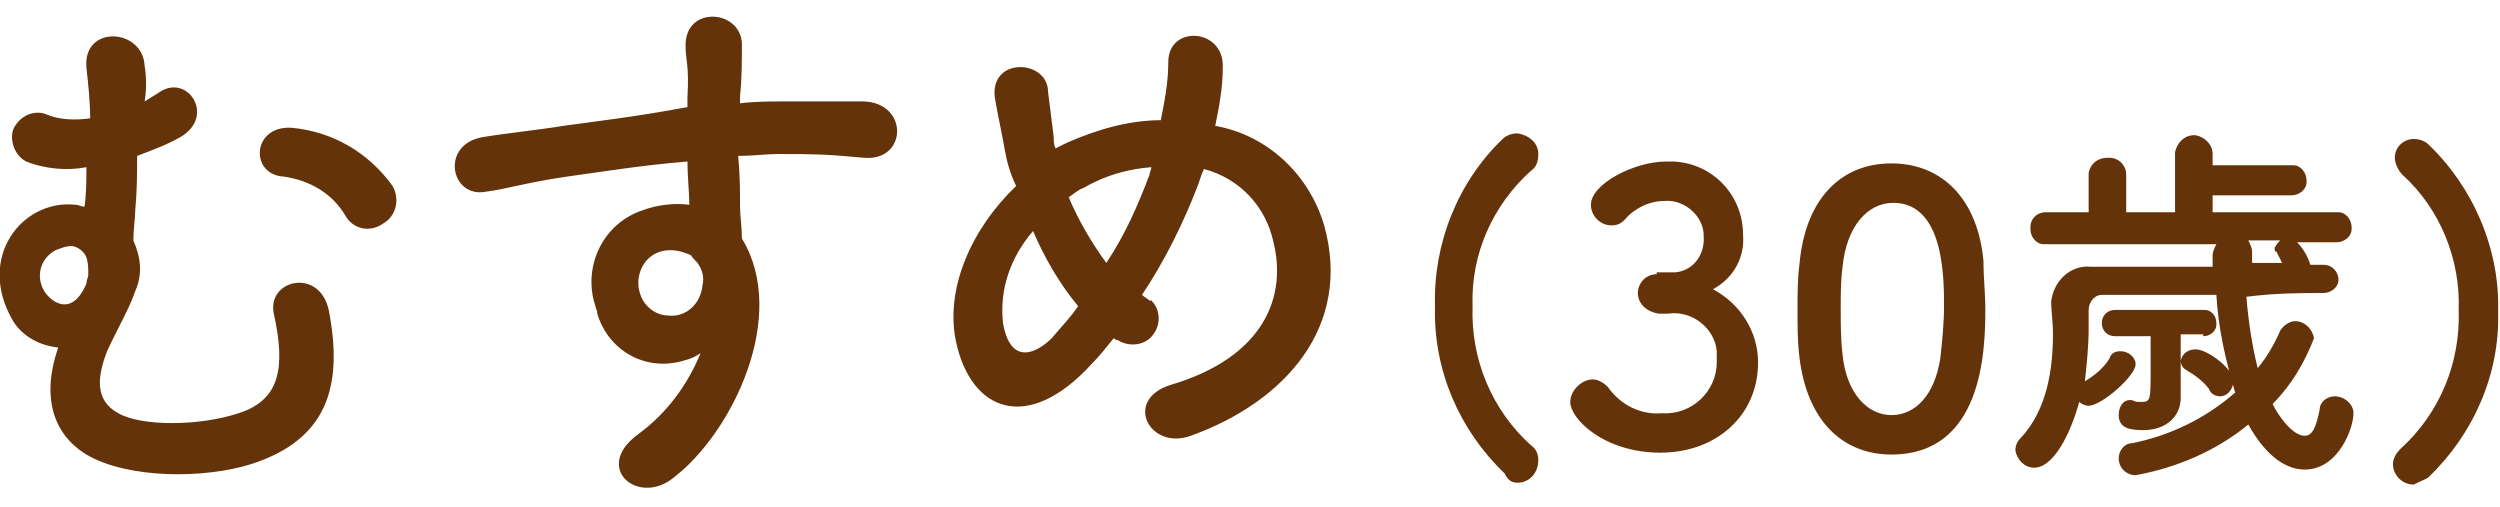
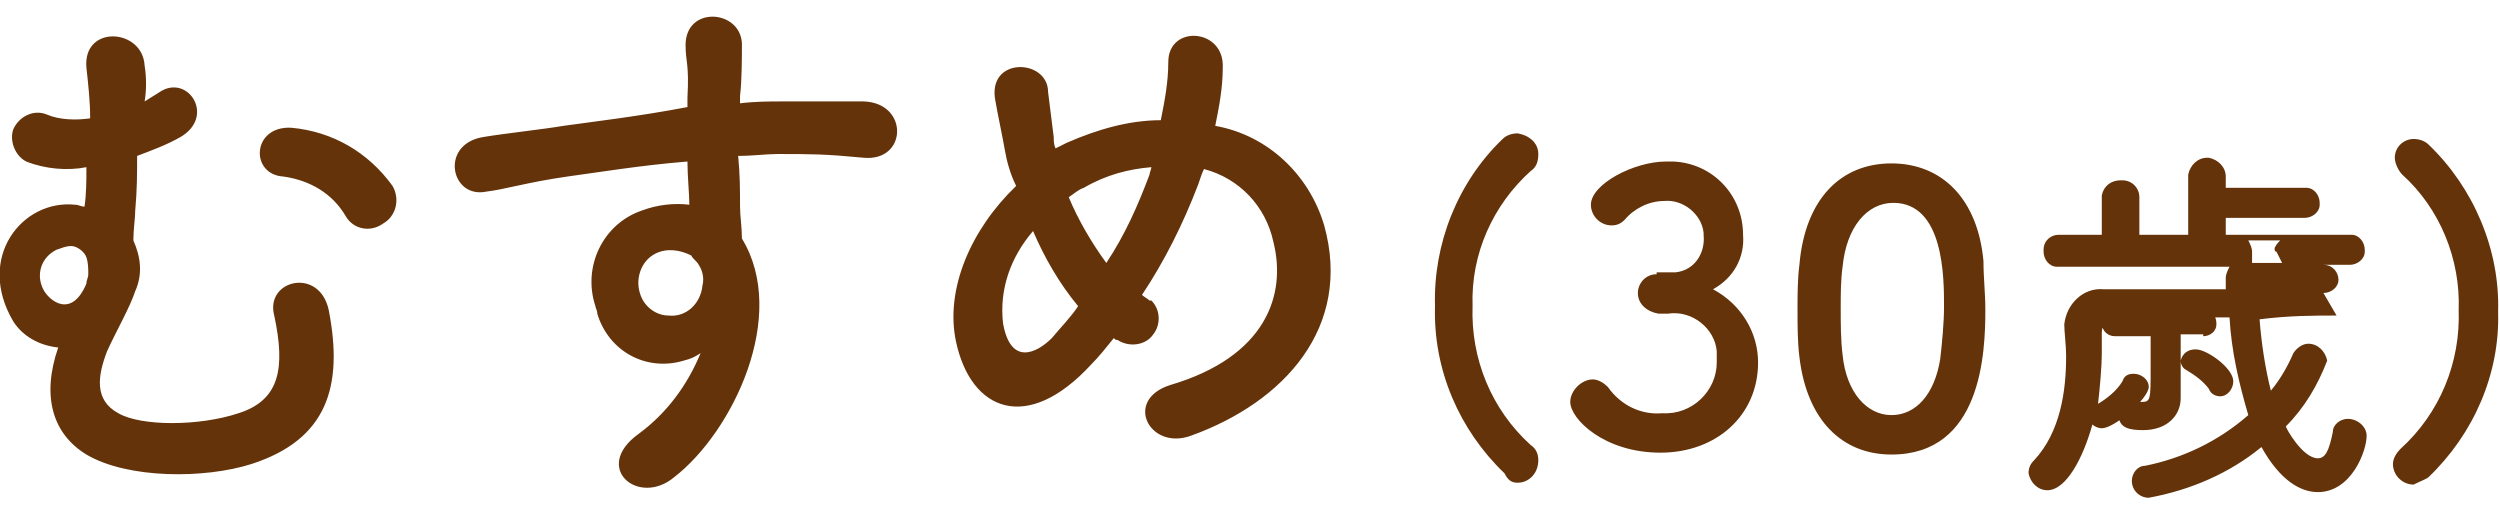
<svg xmlns="http://www.w3.org/2000/svg" enable-background="new 0 0 133.1 27" viewBox="0 0 133.1 27">
-   <path d="m20.4 11.9c.7-.4.9-1.3.5-2-1.3-1.8-3.2-2.9-5.4-3.1-2.1-.1-2.2 2.5-.4 2.6 1.4.2 2.6.9 3.3 2.1.4.7 1.3.9 2 .4 0 .1 0 .1 0 0zm-17.3 6.6c-.9 2.6-.3 4.6 1.5 5.7 2.2 1.3 6.3 1.3 8.8.5 4-1.3 4.9-4.1 4.1-8.2-.5-2.3-3.4-1.6-2.9.3.6 2.8.3 4.5-1.9 5.2-2.1.7-5.2.7-6.4 0-1.3-.7-1.1-2-.6-3.3.5-1.1 1.2-2.3 1.5-3.2.4-.9.3-1.8-.1-2.7 0-.6.1-1.2.1-1.6.1-1.1.1-2 .1-2.9.8-.3 1.6-.6 2.3-1 1.9-1.1.4-3.4-1.1-2.4-.3.2-.5.3-.8.5.1-.6.1-1.3 0-1.9-.1-2-3.3-2.2-3.1.1.1.9.2 1.8.2 2.7-.7.1-1.6.1-2.3-.2s-1.5.1-1.8.8c-.2.6.1 1.4.7 1.7 1 .4 2.2.5 3.2.3 0 .7 0 1.4-.1 2.1-.2 0-.3-.1-.5-.1-2.8-.3-5.3 2.8-3.3 6.2.5.8 1.4 1.3 2.4 1.4zm1.6-3.9c0 .2-.1.3-.1.5-.8 1.9-2 .9-2.3.3-.4-.8-.1-1.7.7-2.1.3-.1.5-.2.8-.2s.7.3.8.6c.1.3.1.6.1.9zm32.6 4.2c-.7 1.7-1.8 3.2-3.3 4.3-2.5 1.8 0 3.9 1.9 2.3 3.1-2.4 6.1-8.6 3.6-12.7 0-.6-.1-1.2-.1-1.7 0-.8 0-1.7-.1-2.7.8 0 1.5-.1 2.1-.1 1.8 0 2.5 0 4.6.2 2.3.2 2.4-2.9 0-3-2 0-3 0-4.4 0-.6 0-1.4 0-2.2.1 0-.1 0-.3 0-.4.1-.8.1-2.1.1-2.8-.1-1.8-3-2-3 .1 0 .9.2 1 .1 2.8v.5c-2.6.5-5.2.8-6.6 1-1.2.2-3.1.4-4.3.6-2.3.4-1.7 3.3.2 2.9.9-.1 2.2-.5 4.3-.8 1.5-.2 3.9-.6 6.4-.8 0 .8.1 1.7.1 2.3-.8-.1-1.7 0-2.5.3-2.1.7-3.2 3-2.5 5.1 0 .1.1.2.1.4.6 2 2.6 3.1 4.6 2.5.4-.1.6-.2.9-.4zm-.1-4.7c.2.3.3.7.2 1.1-.1 1-.9 1.7-1.8 1.6-.7 0-1.3-.5-1.5-1.1-.3-.8 0-1.8.8-2.2.6-.3 1.3-.2 1.9.1.1.2.3.3.4.5zm22.1 3.9c.1.1.1.1.2.1.6.4 1.5.3 1.9-.3.4-.5.4-1.3-.1-1.8 0 0 0 0-.1 0-.1-.1-.3-.2-.4-.3 1.2-1.8 2.2-3.8 3-5.9.1-.3.2-.6.3-.8 1.9.5 3.3 2 3.7 3.9.7 2.8-.4 6.1-5.5 7.6-2.5.8-1.1 3.5 1.1 2.7 5-1.8 8.6-5.8 7.1-11.2-.8-2.7-3-4.8-5.8-5.3.2-1 .4-2 .4-3.1.1-2.1-2.9-2.3-2.9-.3 0 1.1-.2 2.1-.4 3.1-1.7 0-3.4.5-5 1.2-.2.1-.4.2-.6.3-.1-.2-.1-.4-.1-.6-.1-.8-.2-1.6-.3-2.4-0-1.8-3.3-1.9-2.8.5.1.6.4 2 .5 2.6s.3 1.3.6 1.9c-2.4 2.3-3.8 5.5-3.2 8.3.8 3.7 3.8 4.9 7.2 1.2.4-.4.8-.9 1.2-1.4zm2-9.1c0 .1-.1.3-.1.4-.6 1.6-1.3 3.2-2.3 4.7-.8-1.1-1.5-2.3-2-3.5.3-.2.5-.4.8-.5 1.2-.7 2.4-1 3.6-1.1zm-3.9 7.4c-.4.6-.9 1.1-1.4 1.7-.8.8-2.2 1.5-2.6-.8-.2-1.8.4-3.5 1.6-4.9.6 1.4 1.4 2.8 2.4 4zm23.4 9.4c.6 0 1.1-.5 1.1-1.2 0-.3-.1-.6-.4-.8-2.1-1.9-3.2-4.6-3.1-7.4-.1-2.8 1.1-5.4 3.1-7.2.3-.2.4-.5.4-.9 0-.6-.5-1-1.1-1.1-.3 0-.6.1-.8.3-2.4 2.3-3.7 5.6-3.6 8.9-.1 3.4 1.3 6.6 3.7 8.9.2.4.4.5.7.5zm7.4-11.1c-.6 0-1 .5-1 1 0 .6.5 1 1.1 1.1h.3.2c1.3-.2 2.5.8 2.6 2v.6c0 1.5-1.3 2.8-2.9 2.7-1.1.1-2.2-.4-2.9-1.4-.2-.2-.5-.4-.8-.4-.6 0-1.2.6-1.2 1.2 0 .9 1.8 2.7 4.8 2.7s5.2-2 5.2-4.8c0-1.6-.9-3.1-2.4-3.9 1.1-.6 1.7-1.7 1.6-2.9 0-2.1-1.6-3.8-3.7-3.9-.1 0-.3 0-.4 0-1.7 0-4 1.2-4 2.3 0 .6.5 1.1 1.1 1.1.3 0 .5-.1.7-.3.5-.6 1.3-1 2.1-1 1-.1 2 .7 2.1 1.7v.1c.1 1-.5 1.9-1.5 2-.1 0-.2 0-.3 0h-.7zm12.5 9.6c4.8 0 5-5.4 5-7.7 0-.9-.1-1.7-.1-2.6-.3-3.3-2.2-5.2-4.9-5.2s-4.6 1.9-4.9 5.4c-.1.8-.1 1.6-.1 2.4s0 1.7.1 2.5c.4 3.4 2.3 5.2 4.9 5.2zm0-2.1c-1.3 0-2.4-1.2-2.6-3.2-.1-.8-.1-1.7-.1-2.5 0-.7 0-1.5.1-2.2.2-2.1 1.3-3.4 2.7-3.4 2.7 0 2.7 4 2.7 5.5 0 .9-.1 1.9-.2 2.8-.3 1.9-1.3 3-2.6 3zm23-6.5c.4 0 .8-.3.8-.7 0-.4-.3-.8-.8-.8 0 0 0 0-.1 0h-.6c-.1-.4-.4-.9-.7-1.2h2.1c.4 0 .8-.3.8-.7 0 0 0 0 0-.1 0-.4-.3-.8-.7-.8 0 0 0 0-.1 0h-6.6v-.9h4.2c.4 0 .8-.3.8-.7 0 0 0 0 0-.1 0-.4-.3-.8-.7-.8 0 0 0 0-.1 0h-4.2v-.6c0-.5-.4-.9-.9-1 0 0 0 0-.1 0-.5 0-.9.4-1 .9v.1 3.1h-2.6v-2c0-.5-.4-.9-.9-.9 0 0 0 0-.1 0-.5 0-.9.3-1 .8v.1 2h-2.3c-.4 0-.8.3-.8.8v.1c0 .4.3.8.7.8h.1 9.1c-.1.2-.2.4-.2.6v.1.5c-2.2 0-4.4 0-6.5 0-1.1-.1-2 .8-2.1 1.9v-.1c0 .5.1 1.1.1 1.8 0 1.8-.3 4-1.7 5.5-.2.2-.3.4-.3.7.1.5.5.9 1 .9 1 0 1.9-1.7 2.4-3.5.1.1.3.2.5.2.7 0 2.5-1.6 2.5-2.2 0-.4-.4-.7-.8-.7-.3 0-.5.1-.6.4-.3.5-.8.9-1.3 1.2.1-.9.2-1.9.2-2.8 0-.4 0-.7 0-1 0-.4.3-.8.7-.8h.2 5.9c.1 1.8.5 3.5 1 5.2-1.6 1.4-3.5 2.3-5.5 2.7-.4 0-.7.4-.7.8 0 .5.4.9.9.9 2.2-.4 4.3-1.3 6-2.7 1 1.8 2.1 2.4 3 2.4 1.8 0 2.6-2.2 2.6-3 0-.5-.5-.9-1-.9-.4 0-.8.3-.8.7-.2 1-.4 1.4-.8 1.4-.8 0-1.7-1.6-1.7-1.7 1-1 1.7-2.2 2.2-3.5-.1-.5-.5-.9-1-.9-.3 0-.6.2-.8.5-.3.7-.7 1.4-1.2 2-.3-1.2-.5-2.5-.6-3.8 1.6-.2 2.9-.2 4.1-.2zm-5.5 5.5c.4 0 .7-.4.7-.8 0-.7-1.4-1.7-2-1.7-.4 0-.7.2-.8.6 0 .2.1.4.3.5.5.3.9.6 1.2 1 .1.3.4.4.6.4zm-.9-3.2c.4 0 .7-.3.7-.6v-.1c0-.4-.3-.7-.6-.7 0 0 0 0-.1 0h-4.7c-.4 0-.7.3-.7.7 0 .4.3.7.7.7h.1 1.8v1.7c0 1.7 0 1.8-.5 1.8-.2 0-.3 0-.5-.1h-.1c-.4 0-.6.4-.6.8 0 .7.6.8 1.3.8 1.3 0 2-.8 2-1.7 0-.5 0-1.3 0-1.8v-1.6h1.2zm4.1-5.1c-.1.1-.2.2-.3.4 0 .1 0 .2.1.2.1.2.2.4.3.6h-1.6v-.6c0-.2-.1-.4-.2-.6zm7.9 12.6c2.4-2.3 3.8-5.5 3.7-8.8.1-3.3-1.3-6.6-3.7-8.9-.2-.2-.5-.3-.8-.3-.5 0-1 .4-1 1 0 .3.2.7.4.9 2 1.8 3.1 4.5 3 7.2.1 2.8-1 5.5-3.1 7.4-.2.2-.4.5-.4.8 0 .6.5 1.1 1.1 1.1.4-.2.7-.3.8-.4z" fill="#64330a" />
+   <path d="m20.4 11.9c.7-.4.9-1.3.5-2-1.3-1.8-3.2-2.9-5.4-3.1-2.1-.1-2.2 2.5-.4 2.6 1.4.2 2.6.9 3.3 2.1.4.7 1.3.9 2 .4 0 .1 0 .1 0 0zm-17.3 6.6c-.9 2.6-.3 4.6 1.5 5.7 2.2 1.3 6.3 1.3 8.8.5 4-1.3 4.9-4.1 4.1-8.2-.5-2.3-3.4-1.6-2.9.3.6 2.8.3 4.5-1.9 5.2-2.1.7-5.2.7-6.4 0-1.3-.7-1.1-2-.6-3.3.5-1.1 1.2-2.3 1.5-3.2.4-.9.3-1.8-.1-2.7 0-.6.1-1.2.1-1.6.1-1.1.1-2 .1-2.9.8-.3 1.6-.6 2.3-1 1.9-1.1.4-3.4-1.1-2.4-.3.2-.5.3-.8.5.1-.6.1-1.3 0-1.9-.1-2-3.3-2.2-3.1.1.1.9.2 1.8.2 2.7-.7.1-1.6.1-2.3-.2s-1.5.1-1.8.8c-.2.6.1 1.4.7 1.7 1 .4 2.2.5 3.2.3 0 .7 0 1.4-.1 2.1-.2 0-.3-.1-.5-.1-2.8-.3-5.3 2.8-3.3 6.2.5.8 1.4 1.3 2.4 1.4zm1.6-3.9c0 .2-.1.3-.1.5-.8 1.9-2 .9-2.3.3-.4-.8-.1-1.7.7-2.1.3-.1.5-.2.8-.2s.7.3.8.6c.1.3.1.6.1.9zm32.6 4.2c-.7 1.7-1.8 3.2-3.3 4.3-2.5 1.8 0 3.9 1.9 2.3 3.1-2.4 6.1-8.6 3.6-12.7 0-.6-.1-1.2-.1-1.7 0-.8 0-1.7-.1-2.7.8 0 1.5-.1 2.1-.1 1.8 0 2.5 0 4.6.2 2.3.2 2.4-2.9 0-3-2 0-3 0-4.4 0-.6 0-1.4 0-2.2.1 0-.1 0-.3 0-.4.1-.8.1-2.1.1-2.8-.1-1.8-3-2-3 .1 0 .9.2 1 .1 2.8v.5c-2.6.5-5.2.8-6.6 1-1.2.2-3.1.4-4.3.6-2.3.4-1.7 3.3.2 2.9.9-.1 2.2-.5 4.3-.8 1.5-.2 3.9-.6 6.4-.8 0 .8.1 1.7.1 2.3-.8-.1-1.7 0-2.5.3-2.1.7-3.2 3-2.5 5.1 0 .1.1.2.1.4.6 2 2.6 3.1 4.6 2.5.4-.1.6-.2.9-.4zm-.1-4.7c.2.3.3.7.2 1.1-.1 1-.9 1.7-1.8 1.6-.7 0-1.3-.5-1.5-1.1-.3-.8 0-1.8.8-2.2.6-.3 1.3-.2 1.9.1.1.2.3.3.4.5zm22.1 3.9c.1.1.1.1.2.1.6.4 1.5.3 1.9-.3.4-.5.4-1.3-.1-1.8 0 0 0 0-.1 0-.1-.1-.3-.2-.4-.3 1.2-1.8 2.2-3.8 3-5.9.1-.3.2-.6.3-.8 1.9.5 3.3 2 3.7 3.9.7 2.8-.4 6.1-5.5 7.6-2.5.8-1.1 3.5 1.1 2.7 5-1.8 8.6-5.8 7.1-11.2-.8-2.7-3-4.8-5.8-5.3.2-1 .4-2 .4-3.1.1-2.1-2.9-2.3-2.9-.3 0 1.1-.2 2.1-.4 3.1-1.7 0-3.4.5-5 1.2-.2.1-.4.2-.6.3-.1-.2-.1-.4-.1-.6-.1-.8-.2-1.6-.3-2.4-0-1.8-3.3-1.9-2.8.5.1.6.4 2 .5 2.6s.3 1.3.6 1.9c-2.4 2.3-3.8 5.5-3.2 8.3.8 3.7 3.8 4.9 7.2 1.2.4-.4.8-.9 1.2-1.4zm2-9.1c0 .1-.1.3-.1.4-.6 1.6-1.3 3.2-2.3 4.7-.8-1.1-1.5-2.3-2-3.5.3-.2.5-.4.8-.5 1.2-.7 2.4-1 3.6-1.1zm-3.9 7.4c-.4.6-.9 1.1-1.4 1.7-.8.8-2.2 1.5-2.6-.8-.2-1.8.4-3.5 1.6-4.9.6 1.4 1.4 2.8 2.4 4zm23.4 9.4c.6 0 1.1-.5 1.1-1.2 0-.3-.1-.6-.4-.8-2.1-1.9-3.2-4.6-3.1-7.4-.1-2.8 1.1-5.4 3.1-7.2.3-.2.4-.5.4-.9 0-.6-.5-1-1.1-1.1-.3 0-.6.1-.8.3-2.4 2.3-3.7 5.6-3.6 8.9-.1 3.4 1.3 6.6 3.7 8.9.2.4.4.5.7.5zm7.4-11.1c-.6 0-1 .5-1 1 0 .6.5 1 1.1 1.1h.3.2c1.3-.2 2.5.8 2.6 2v.6c0 1.5-1.3 2.8-2.9 2.7-1.1.1-2.2-.4-2.9-1.4-.2-.2-.5-.4-.8-.4-.6 0-1.2.6-1.2 1.2 0 .9 1.8 2.7 4.8 2.7s5.2-2 5.2-4.8c0-1.6-.9-3.1-2.4-3.9 1.1-.6 1.7-1.7 1.6-2.9 0-2.1-1.6-3.8-3.7-3.9-.1 0-.3 0-.4 0-1.7 0-4 1.2-4 2.3 0 .6.5 1.1 1.1 1.1.3 0 .5-.1.7-.3.5-.6 1.3-1 2.1-1 1-.1 2 .7 2.1 1.7v.1c.1 1-.5 1.9-1.5 2-.1 0-.2 0-.3 0h-.7zm12.5 9.6c4.8 0 5-5.4 5-7.7 0-.9-.1-1.7-.1-2.6-.3-3.3-2.2-5.2-4.9-5.2s-4.6 1.9-4.9 5.4c-.1.8-.1 1.6-.1 2.4s0 1.7.1 2.5c.4 3.4 2.3 5.2 4.9 5.2zm0-2.1c-1.3 0-2.4-1.2-2.6-3.2-.1-.8-.1-1.7-.1-2.5 0-.7 0-1.5.1-2.2.2-2.1 1.3-3.4 2.7-3.4 2.7 0 2.7 4 2.7 5.5 0 .9-.1 1.9-.2 2.8-.3 1.9-1.3 3-2.6 3zm23-6.5c.4 0 .8-.3.8-.7 0-.4-.3-.8-.8-.8 0 0 0 0-.1 0h-.6h2.1c.4 0 .8-.3.8-.7 0 0 0 0 0-.1 0-.4-.3-.8-.7-.8 0 0 0 0-.1 0h-6.6v-.9h4.2c.4 0 .8-.3.8-.7 0 0 0 0 0-.1 0-.4-.3-.8-.7-.8 0 0 0 0-.1 0h-4.2v-.6c0-.5-.4-.9-.9-1 0 0 0 0-.1 0-.5 0-.9.4-1 .9v.1 3.1h-2.6v-2c0-.5-.4-.9-.9-.9 0 0 0 0-.1 0-.5 0-.9.3-1 .8v.1 2h-2.3c-.4 0-.8.3-.8.8v.1c0 .4.3.8.7.8h.1 9.1c-.1.2-.2.4-.2.6v.1.5c-2.2 0-4.4 0-6.5 0-1.1-.1-2 .8-2.1 1.9v-.1c0 .5.1 1.1.1 1.8 0 1.8-.3 4-1.7 5.5-.2.2-.3.4-.3.7.1.5.5.9 1 .9 1 0 1.9-1.7 2.4-3.5.1.1.3.2.5.2.7 0 2.5-1.6 2.5-2.2 0-.4-.4-.7-.8-.7-.3 0-.5.1-.6.4-.3.5-.8.9-1.3 1.2.1-.9.2-1.9.2-2.8 0-.4 0-.7 0-1 0-.4.3-.8.7-.8h.2 5.9c.1 1.8.5 3.5 1 5.2-1.6 1.4-3.5 2.3-5.5 2.7-.4 0-.7.4-.7.8 0 .5.4.9.9.9 2.2-.4 4.3-1.3 6-2.7 1 1.8 2.1 2.4 3 2.4 1.8 0 2.6-2.2 2.6-3 0-.5-.5-.9-1-.9-.4 0-.8.3-.8.7-.2 1-.4 1.4-.8 1.4-.8 0-1.7-1.6-1.7-1.7 1-1 1.7-2.2 2.2-3.5-.1-.5-.5-.9-1-.9-.3 0-.6.2-.8.5-.3.7-.7 1.4-1.2 2-.3-1.2-.5-2.5-.6-3.8 1.6-.2 2.9-.2 4.1-.2zm-5.5 5.5c.4 0 .7-.4.7-.8 0-.7-1.4-1.7-2-1.7-.4 0-.7.2-.8.6 0 .2.1.4.3.5.5.3.9.6 1.2 1 .1.3.4.4.6.4zm-.9-3.2c.4 0 .7-.3.7-.6v-.1c0-.4-.3-.7-.6-.7 0 0 0 0-.1 0h-4.7c-.4 0-.7.3-.7.7 0 .4.3.7.7.7h.1 1.8v1.7c0 1.7 0 1.8-.5 1.8-.2 0-.3 0-.5-.1h-.1c-.4 0-.6.4-.6.8 0 .7.6.8 1.3.8 1.3 0 2-.8 2-1.7 0-.5 0-1.3 0-1.8v-1.6h1.2zm4.1-5.1c-.1.1-.2.2-.3.4 0 .1 0 .2.1.2.1.2.2.4.3.6h-1.6v-.6c0-.2-.1-.4-.2-.6zm7.9 12.6c2.4-2.3 3.8-5.5 3.7-8.8.1-3.3-1.3-6.6-3.7-8.9-.2-.2-.5-.3-.8-.3-.5 0-1 .4-1 1 0 .3.2.7.4.9 2 1.8 3.1 4.5 3 7.2.1 2.8-1 5.5-3.1 7.4-.2.2-.4.5-.4.8 0 .6.5 1.1 1.1 1.1.4-.2.7-.3.8-.4z" fill="#64330a" />
</svg>